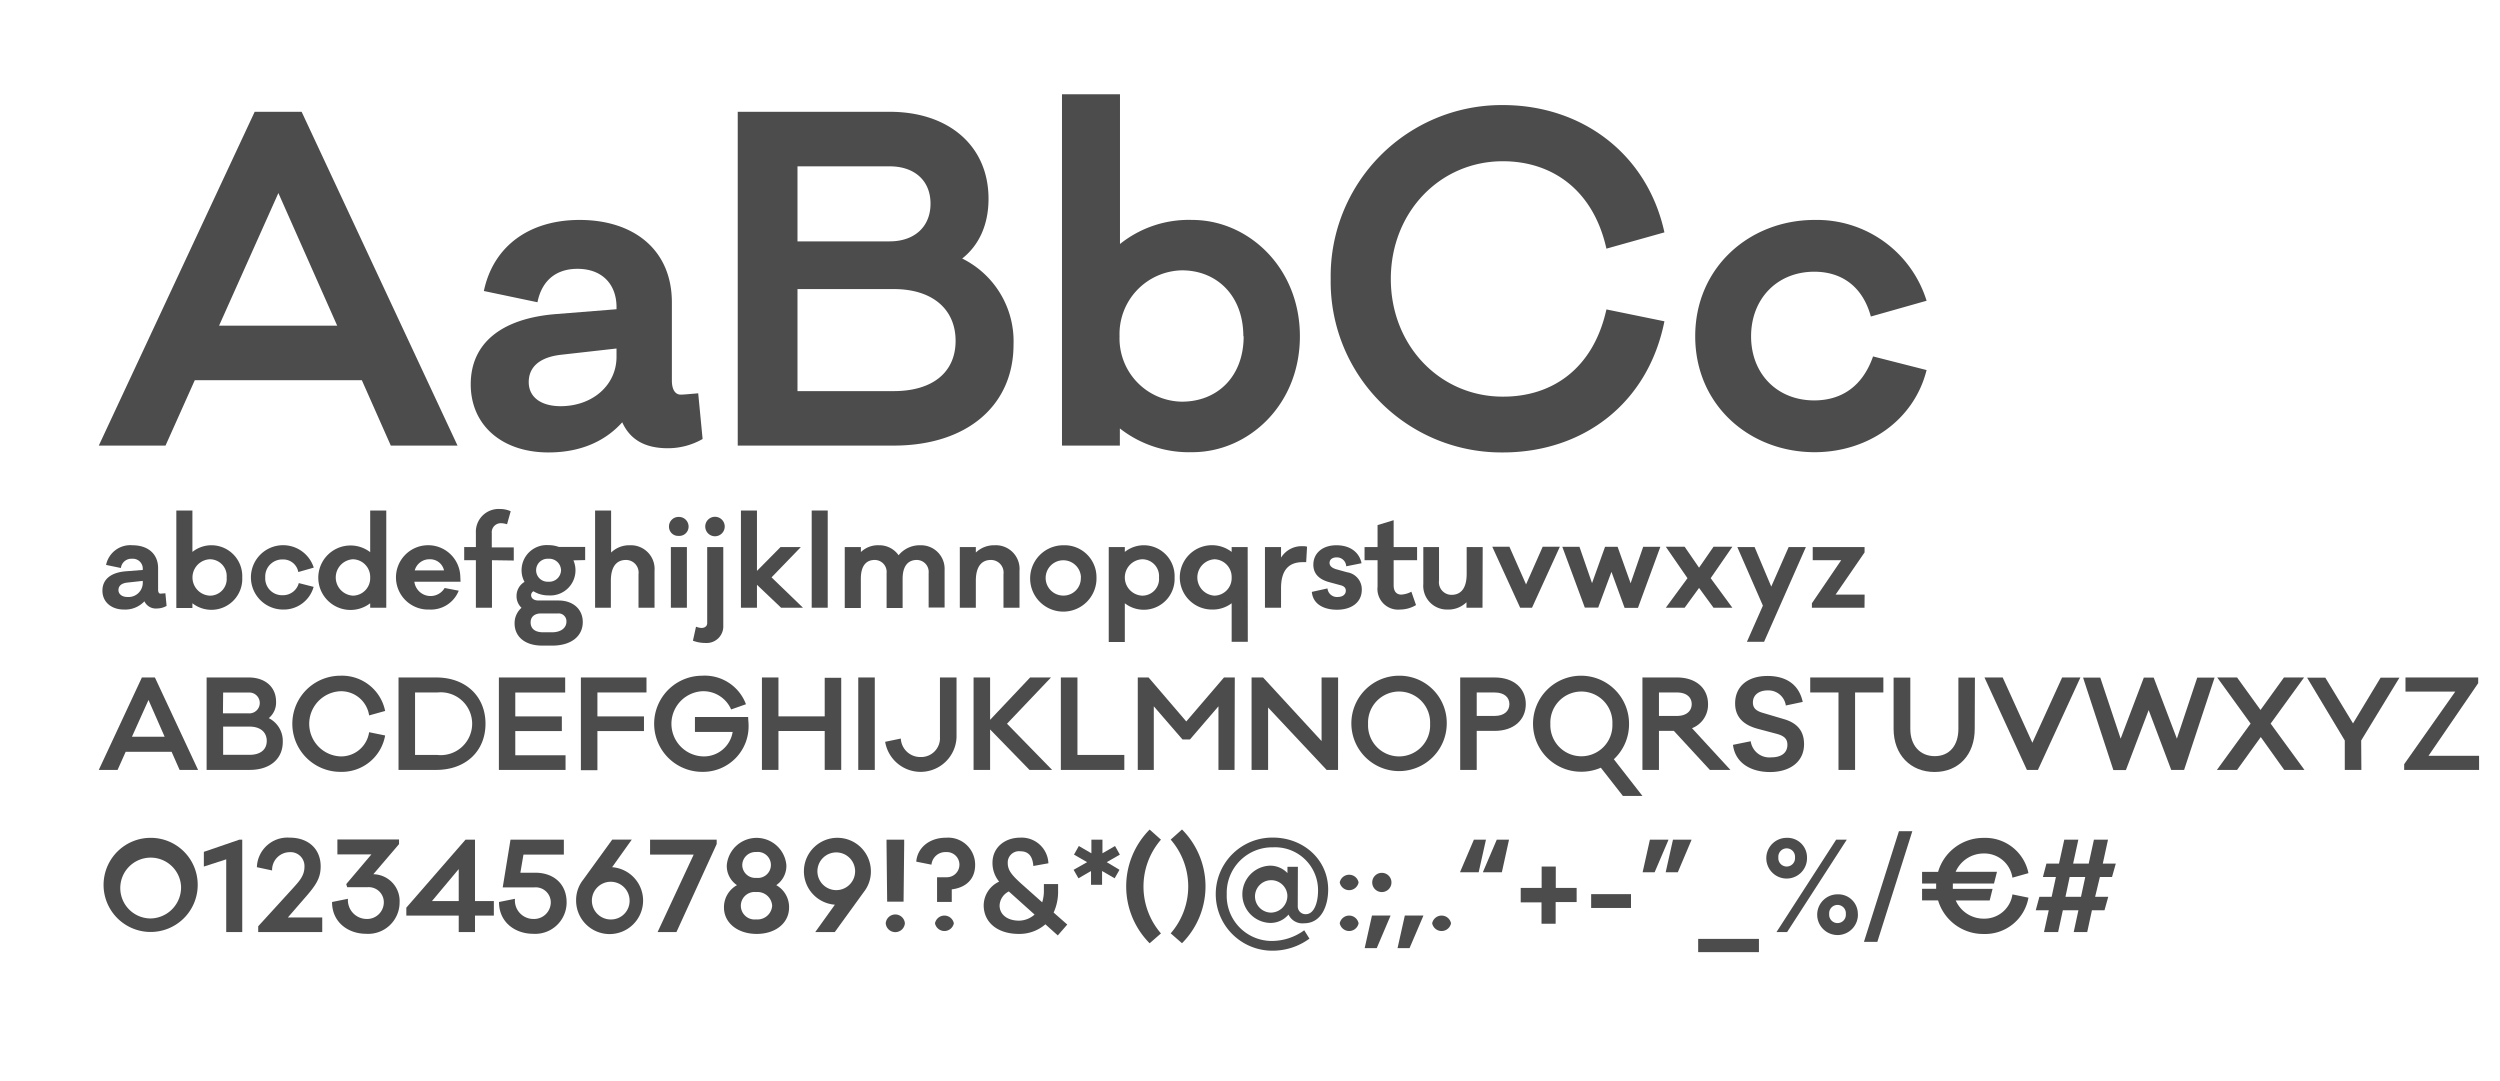
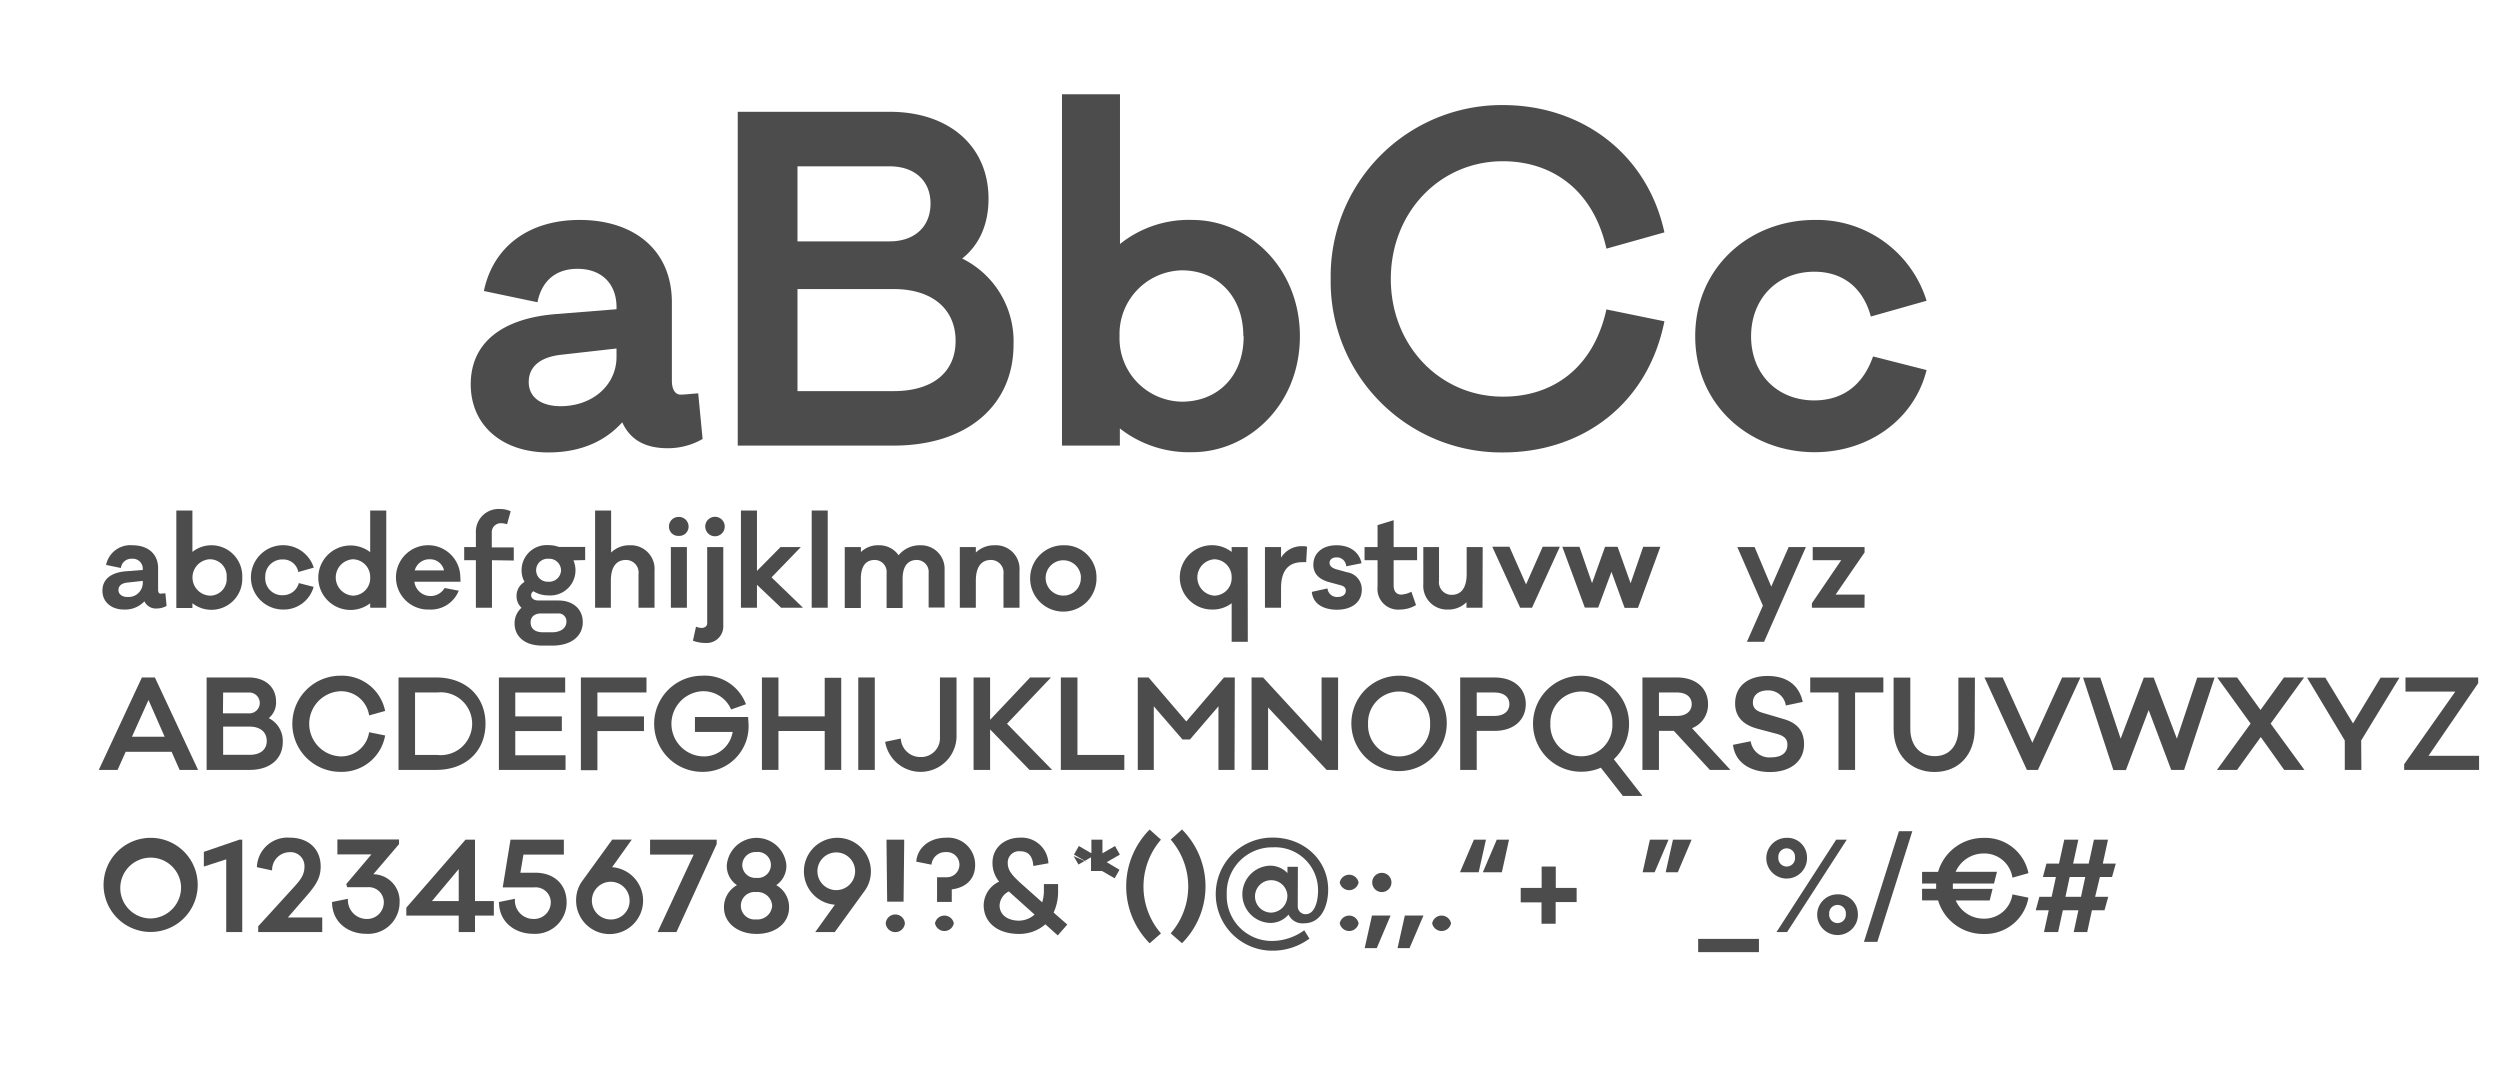
<svg xmlns="http://www.w3.org/2000/svg" viewBox="0 0 397.84 172.04">
  <defs>
    <style>.cls-1{fill:#4c4c4c;}.cls-2{fill:none;}</style>
  </defs>
  <g id="Layer_2" data-name="Layer 2">
    <g id="Layer_1-2" data-name="Layer 1">
-       <path class="cls-1" d="M62.19,70.91,57.58,60.5H31L26.34,70.91H15.72L40.53,17.79H48L72.81,70.91ZM44.3,30.72,34.86,51.83h18.8Z" />
      <path class="cls-1" d="M111.81,69.86a11.08,11.08,0,0,1-5.52,1.47c-3.42,0-5.94-1.19-7.27-4.13C96.58,69.93,92.8,72,87.28,72c-7.41,0-12.37-4.34-12.37-10.84s4.82-10.48,13.56-11.18l9.64-.77v-.35c0-3.49-2.16-6.08-6.22-6.08-3.35,0-5.66,1.82-6.36,5.32L77,46.31C78.48,39.25,84.14,35,92.24,35c8.53,0,14.68,4.68,14.68,13.13V60.57c0,1.46.56,2.23,1.4,2.23.42,0,1.12-.07,2.79-.21ZM98.11,56.79V55.46l-8.87,1c-3.57.42-5.1,2.1-5.1,4.34,0,2.44,2,3.84,5.1,3.84C94.34,64.62,98.11,61.26,98.11,56.79Z" />
      <path class="cls-1" d="M161.29,54.83c0,9.65-7.34,16.08-19.08,16.08H117.4V17.79h24.18c9.44,0,15.73,5.46,15.73,13.84,0,4.27-1.61,7.48-4.19,9.51A14.69,14.69,0,0,1,161.29,54.83ZM126.91,38.41h14.67c3.92,0,6.5-2.3,6.5-6s-2.58-5.94-6.5-5.94H126.91Zm15.3,23.83c6.22,0,9.86-3,9.86-8S148.43,46,142.21,46h-15.3V62.24Z" />
      <path class="cls-1" d="M206.86,53.51c0,11-8.25,18.45-17.12,18.45a17.82,17.82,0,0,1-11.53-3.78v2.73H169V15h9.23V38.83A17.47,17.47,0,0,1,189.74,35C198.61,35,206.86,42.54,206.86,53.51Zm-9,0c0-6.43-4.19-10.49-9.78-10.49a10.14,10.14,0,0,0-9.92,10.49,10.07,10.07,0,0,0,9.92,10.41C193.72,63.92,197.91,59.94,197.91,53.51Z" />
      <path class="cls-1" d="M255.64,49.24l9.23,1.89C262.21,64.41,251.73,72,239.15,72a27.18,27.18,0,0,1-27.39-27.61,27.23,27.23,0,0,1,27.39-27.67c12.58,0,23,7.75,25.72,20.26l-9.23,2.59c-2.09-9.37-8.66-13.91-16.49-13.91-10,0-17.82,8.11-17.82,18.73s7.83,18.73,17.82,18.73C247,63.15,253.55,58.68,255.64,49.24Z" />
      <path class="cls-1" d="M298.07,56.72l8.52,2.17c-2,8-9.36,13.07-17.82,13.07-10.34,0-19-7.48-19-18.45S278.43,35,288.77,35a18.28,18.28,0,0,1,17.82,12.86l-8.87,2.51c-1.33-4.89-4.75-7.13-9-7.13-5.94,0-10.06,4.34-10.06,10.28s4.12,10.2,10.06,10.2C293,63.71,296.39,61.54,298.07,56.72Z" />
      <path class="cls-1" d="M26.51,96.42a3.09,3.09,0,0,1-1.53.41,2,2,0,0,1-2-1.14A4.19,4.19,0,0,1,19.72,97c-2,0-3.42-1.2-3.42-3s1.33-2.9,3.75-3.09l2.67-.21v-.1A1.58,1.58,0,0,0,21,88.92a1.67,1.67,0,0,0-1.76,1.47l-2.36-.49a3.94,3.94,0,0,1,4.21-3.13c2.36,0,4.07,1.3,4.07,3.64v3.44c0,.41.15.62.38.62l.78-.06Zm-3.79-3.61v-.37l-2.46.27c-1,.11-1.41.58-1.41,1.2S19.41,95,20.26,95A2.27,2.27,0,0,0,22.72,92.81Z" />
      <path class="cls-1" d="M38.55,91.9A4.91,4.91,0,0,1,30.62,96v.75H28.06V81.24h2.56v6.59a4.86,4.86,0,0,1,3.19-1.06A4.92,4.92,0,0,1,38.55,91.9Zm-2.48,0A2.68,2.68,0,0,0,33.36,89a2.9,2.9,0,0,0,0,5.79A2.66,2.66,0,0,0,36.07,91.9Z" />
      <path class="cls-1" d="M47.55,92.79l2.36.6A4.93,4.93,0,0,1,45,97a5.12,5.12,0,1,1,4.93-6.67l-2.46.7a2.43,2.43,0,0,0-2.47-2,2.71,2.71,0,0,0-2.79,2.85A2.68,2.68,0,0,0,45,94.72,2.59,2.59,0,0,0,47.55,92.79Z" />
      <path class="cls-1" d="M61.47,96.71H58.91V96a5.13,5.13,0,1,1,0-8.13V81.24h2.56ZM58.91,91.9A2.81,2.81,0,0,0,56.16,89a2.9,2.9,0,0,0,0,5.79A2.78,2.78,0,0,0,58.91,91.9Z" />
      <path class="cls-1" d="M73.29,92.57H65.94a2.6,2.6,0,0,0,4.82,1L73,94a4.76,4.76,0,0,1-4.68,3,5.12,5.12,0,1,1,4.93-5.3ZM66,90.77h4.66A2.26,2.26,0,0,0,68.4,89,2.41,2.41,0,0,0,66,90.77Z" />
      <path class="cls-1" d="M78.29,89.15v7.56H75.73V89.15H73.87V87.06h1.86V84.79A3.62,3.62,0,0,1,79.54,81a4.07,4.07,0,0,1,1.73.36l-.58,2.07a3.42,3.42,0,0,0-1-.17,1.44,1.44,0,0,0-1.43,1.58v2.27h3.5v2.09Z" />
      <path class="cls-1" d="M91.25,89.17a3.88,3.88,0,0,1,.33,1.58,4,4,0,0,1-4.28,4,4.46,4.46,0,0,1-2.41-.66.71.71,0,0,0-.37.62c0,.51.46.85,1.16.85h3.19c2.32,0,3.87,1.38,3.87,3.43,0,2.24-1.82,3.75-4.86,3.75H86.3c-2.89,0-4.41-1.53-4.41-3.52a3.26,3.26,0,0,1,1.1-2.5,2.53,2.53,0,0,1-.79-1.87,2.59,2.59,0,0,1,1.27-2.25A3.83,3.83,0,0,1,83,90.75a4,4,0,0,1,4.27-4,4.76,4.76,0,0,1,1.67.29h4.18v2.09ZM86.1,97.62c-1,0-1.66.51-1.66,1.42s.58,1.58,2,1.58h1.39c1.49,0,2.31-.73,2.31-1.7a1.24,1.24,0,0,0-1.32-1.3Zm3.18-6.87a1.87,1.87,0,0,0-2-1.83,1.83,1.83,0,1,0,0,3.65A1.87,1.87,0,0,0,89.28,90.75Z" />
      <path class="cls-1" d="M104.16,90.83v5.88h-2.55V91.37a2,2,0,0,0-2-2.26c-1.45,0-2.4,1-2.4,3.33v4.27H94.7V81.24h2.55v6.69a4.14,4.14,0,0,1,3-1.16A3.77,3.77,0,0,1,104.16,90.83Z" />
      <path class="cls-1" d="M109.58,83.79A1.48,1.48,0,0,1,108,85.28a1.46,1.46,0,0,1-1.54-1.49A1.52,1.52,0,0,1,108,82.26,1.54,1.54,0,0,1,109.58,83.79Zm-2.82,12.92V87.06h2.55v9.65Z" />
      <path class="cls-1" d="M110.76,99.73a2.8,2.8,0,0,0,.87.2c.55,0,.91-.31.91-.76V87.06h2.56V99.52a2.65,2.65,0,0,1-2.83,2.8,5.59,5.59,0,0,1-2-.36Zm4.57-15.94a1.55,1.55,0,0,1-3.1,0,1.55,1.55,0,0,1,3.1,0Z" />
      <path class="cls-1" d="M120.46,93.06v3.65h-2.55V81.24h2.55v9.61l3.75-3.79h3.23l-4.66,4.82,5,4.83h-3.48Z" />
      <path class="cls-1" d="M129.17,96.71V81.24h2.55V96.71Z" />
      <path class="cls-1" d="M150.32,90.68v6h-2.54V91.2a1.9,1.9,0,0,0-1.89-2.09c-1.36,0-2.25.93-2.25,3v4.64h-2.55V91.2a1.9,1.9,0,0,0-1.9-2.09c-1.35,0-2.2.93-2.2,3v4.64h-2.56V87.06H137v.79a3.91,3.91,0,0,1,2.88-1.08A3.73,3.73,0,0,1,143,88.36a4.34,4.34,0,0,1,3.52-1.59A3.75,3.75,0,0,1,150.32,90.68Z" />
      <path class="cls-1" d="M162.24,90.83v5.88h-2.55V91.37a2,2,0,0,0-2-2.26c-1.45,0-2.4,1-2.4,3.33v4.27h-2.55V87.06h2.55v.87a4.16,4.16,0,0,1,3-1.16A3.77,3.77,0,0,1,162.24,90.83Z" />
      <path class="cls-1" d="M174.49,91.9a5.28,5.28,0,1,1-5.26-5.13A5.08,5.08,0,0,1,174.49,91.9Zm-2.47,0a2.81,2.81,0,1,0-2.79,2.88A2.76,2.76,0,0,0,172,91.9Z" />
-       <path class="cls-1" d="M186.92,91.9A4.91,4.91,0,0,1,179,96v6.17h-2.56V87.06H179v.77a4.86,4.86,0,0,1,3.19-1.06A4.92,4.92,0,0,1,186.92,91.9Zm-2.48,0A2.68,2.68,0,0,0,181.73,89a2.9,2.9,0,0,0,0,5.79A2.66,2.66,0,0,0,184.44,91.9Z" />
      <path class="cls-1" d="M198.57,102.13H196V96a5,5,0,0,1-3.2,1,5.12,5.12,0,1,1,3.2-9.17v-.77h2.55ZM196,91.9A2.82,2.82,0,0,0,193.27,89a2.9,2.9,0,0,0,0,5.79A2.79,2.79,0,0,0,196,91.9Z" />
      <path class="cls-1" d="M208,87l-.14,2.46h-.56c-2.36,0-3.44,1.45-3.44,4.14v3.11h-2.56V87.06h2.56v1.68a3.85,3.85,0,0,1,3.46-1.82A2,2,0,0,1,208,87Z" />
      <path class="cls-1" d="M211.25,93.64A1.51,1.51,0,0,0,212.87,95c.89,0,1.3-.48,1.3-1,0-.36-.19-.69-.77-.85l-1.92-.52C210,92.22,209,91.37,209,89.87c0-1.8,1.41-3.1,3.67-3.1s3.66,1.18,4,2.86l-2.44.49a1.48,1.48,0,0,0-1.53-1.42c-.71,0-1.12.37-1.12.87s.39.8,1,1l1.8.5a2.74,2.74,0,0,1,2.33,2.77c0,2-1.61,3.19-3.95,3.19-1.9,0-3.81-.75-4-2.84Z" />
      <path class="cls-1" d="M221.78,93.15c0,.95.44,1.47,1.21,1.47a3.84,3.84,0,0,0,1.61-.46l.74,2.13a5,5,0,0,1-2.52.71,3.29,3.29,0,0,1-3.6-3.65v-4.2h-2.07V87.06h2.07v-3.5l2.56-.78v4.28h3.73v2.09h-3.73Z" />
      <path class="cls-1" d="M235.92,96.71h-2.55v-.87a4.1,4.1,0,0,1-3,1.16,3.77,3.77,0,0,1-3.87-4.06V87.06H229V92.4A2,2,0,0,0,231,94.66c1.45,0,2.4-1,2.4-3.33V87.06h2.55Z" />
      <path class="cls-1" d="M243.8,96.71h-1.89L237.47,87h2.73l2.65,6,2.65-6h2.73Z" />
      <path class="cls-1" d="M260.66,96.73h-2.13L256.44,91l-2.11,5.69H252.2l-3.58-9.67h2.73l2,5.78,2.07-5.78h2l2.07,5.8,2-5.8h2.73Z" />
-       <path class="cls-1" d="M275.68,96.71h-3l-2.3-3.15-2.29,3.15h-3l3.45-4.7-3.45-5h3l2.29,3.33,2.3-3.33h3l-3.45,5Z" />
      <path class="cls-1" d="M280.73,102.13H278l2.54-5.75-4.07-9.32h2.75l2.65,6.29,2.77-6.29h2.74Z" />
      <path class="cls-1" d="M296.71,96.71h-8.37V96L293,89.15h-4.53V87.06h8.25v.85l-4.61,6.71h4.62Z" />
      <path class="cls-1" d="M28.58,122.52l-1.27-2.88H20l-1.29,2.88H15.72l6.86-14.71h2.07l6.87,14.71Zm-4.95-11.13L21,117.24h5.2Z" />
      <path class="cls-1" d="M45,118.07c0,2.67-2,4.45-5.28,4.45H32.88V107.81h6.7c2.61,0,4.35,1.51,4.35,3.84a3.19,3.19,0,0,1-1.16,2.63A4.06,4.06,0,0,1,45,118.07Zm-9.52-4.55h4.07a1.66,1.66,0,1,0,0-3.31H35.51Zm4.24,6.6c1.72,0,2.73-.83,2.73-2.21s-1-2.28-2.73-2.28H35.51v4.49Z" />
      <path class="cls-1" d="M58.74,116.52l2.55.52a7,7,0,0,1-7.12,5.79,7.65,7.65,0,0,1,0-15.3,7,7,0,0,1,7.12,5.61l-2.55.71A4.51,4.51,0,0,0,54.17,110a5.19,5.19,0,0,0,0,10.37A4.5,4.5,0,0,0,58.74,116.52Z" />
      <path class="cls-1" d="M69.42,107.81c4.7,0,7.84,3,7.84,7.36s-3.14,7.35-7.84,7.35h-6V107.81Zm.17,12.33a5,5,0,1,0,0-9.94H66.05v9.94Z" />
      <path class="cls-1" d="M90,122.52H79.39V107.81H89.94v2.4H82V114h7.41v2.34H82v3.85h8Z" />
      <path class="cls-1" d="M95.07,114h7.41v2.34H95.07v6.23H92.44V107.81h10.44v2.39H95.07Z" />
      <path class="cls-1" d="M119.06,114.1c0,.45.06.82.06,1.12a7.25,7.25,0,0,1-7.33,7.61,7.65,7.65,0,0,1-.08-15.3,7,7,0,0,1,7,4.54l-2.36.83a4.82,4.82,0,0,0-4.6-2.9,5.19,5.19,0,0,0,.15,10.37,4.62,4.62,0,0,0,4.69-3.89h-6V114.1Z" />
      <path class="cls-1" d="M133.87,122.52h-2.63v-6.19h-7.36v6.19h-2.63V107.81h2.63V114h7.36v-6.14h2.63Z" />
      <path class="cls-1" d="M136.58,122.52V107.81h2.63v14.71Z" />
      <path class="cls-1" d="M152.22,117.28a5.72,5.72,0,0,1-11.36.77l2.49-.52a3.1,3.1,0,0,0,3.16,2.94,3,3,0,0,0,3.07-3.19v-9.47h2.64Z" />
      <path class="cls-1" d="M157.56,116.08v6.44h-2.63V107.81h2.63v6.74l6.37-6.74h3.32l-7,7.36,7.18,7.35h-3.6Z" />
      <path class="cls-1" d="M178.92,122.52h-10.1V107.81h2.64v12.33h7.46Z" />
      <path class="cls-1" d="M196.46,122.52H193.9V112.4l-4.54,5.28h-1.18l-4.57-5.28v10.12h-2.55V107.81h1.72l6,7,6-7h1.72Z" />
      <path class="cls-1" d="M212.93,122.52h-1.82l-9.31-9.93v9.93h-2.63V107.81H201l9.31,10.12V107.81h2.63Z" />
      <path class="cls-1" d="M230.23,115.21a7.59,7.59,0,1,1-7.58-7.68A7.52,7.52,0,0,1,230.23,115.21Zm-2.65,0a4.94,4.94,0,1,0-9.87,0,4.94,4.94,0,1,0,9.87,0Z" />
      <path class="cls-1" d="M237.86,107.81c3.09,0,4.95,1.77,4.95,4.24s-1.86,4.26-4.95,4.26H235v6.21h-2.63V107.81Zm0,6.12c1.53,0,2.34-.81,2.34-1.88s-.81-1.85-2.34-1.85H235v3.73Z" />
      <path class="cls-1" d="M254.75,122.17a7.73,7.73,0,0,1-3.09.64,7.64,7.64,0,1,1,7.58-7.6,7.6,7.6,0,0,1-2.42,5.61l4.55,5.84h-3.11Zm-3.09-1.82a4.94,4.94,0,0,0,4.93-5.14,4.94,4.94,0,1,0-9.87,0A4.94,4.94,0,0,0,251.66,120.35Z" />
      <path class="cls-1" d="M272.1,122.52l-5.73-6.21H264v6.21h-2.63V107.81h5.49c3.1,0,4.95,1.77,4.95,4.24a4,4,0,0,1-2.55,3.83l6.11,6.64Zm-5.23-8.59c1.53,0,2.34-.81,2.34-1.88s-.81-1.85-2.34-1.85H264v3.73Z" />
      <path class="cls-1" d="M286.88,111.7l-2.69.57a2.8,2.8,0,0,0-2.9-2.4c-1.22,0-2.34.6-2.34,1.93,0,.79.41,1.3,1.53,1.63l3.38,1c2,.58,3.23,1.76,3.23,4,0,2.8-2.24,4.43-5.43,4.43-2.94,0-5.52-1.37-5.88-4.33l2.82-.57a3,3,0,0,0,3.29,2.56c1.64,0,2.55-.76,2.55-2,0-.91-.48-1.42-1.74-1.75l-2.9-.77c-1.59-.42-3.68-1.35-3.68-4.06s2-4.37,5.15-4.37S286.32,109.09,286.88,111.7Z" />
      <path class="cls-1" d="M295.21,110.2v12.32h-2.64V110.2h-4.5v-2.39h11.64v2.39Z" />
      <path class="cls-1" d="M314.25,116c0,4.1-2.56,6.85-6.39,6.85s-6.52-2.75-6.52-6.85v-8.17H304V116c0,2.63,1.55,4.33,3.89,4.33s3.76-1.7,3.76-4.33v-8.17h2.63Z" />
      <path class="cls-1" d="M324.31,122.52h-1.76l-6.75-14.71h2.9l4.72,10.39,4.74-10.39h2.91Z" />
      <path class="cls-1" d="M347.57,122.52h-2.05L341.93,113l-3.62,9.54h-2l-4.82-14.71h2.74l3.24,9.72,3.69-9.72h1.57l3.69,9.72,3.24-9.72h2.76Z" />
      <path class="cls-1" d="M359.77,117.29,356,122.52h-3.21l5.36-7.37-5.31-7.34H356l3.73,5.17,3.73-5.17h3.2l-5.32,7.34,5.38,7.37h-3.22Z" />
      <path class="cls-1" d="M375.78,122.52h-2.64v-4.68l-6-10h2.9l4.41,7.28,4.39-7.28h3l-6.09,10Z" />
      <path class="cls-1" d="M394.51,122.52H382.59v-.91l8.13-11.55H382.8v-2.25h11.57v.91l-7.91,11.56h8.05Z" />
      <path class="cls-1" d="M31.46,141A7.49,7.49,0,1,1,24,133.33,7.47,7.47,0,0,1,31.46,141Zm-2.65,0A4.84,4.84,0,1,0,24,146.16,4.94,4.94,0,0,0,28.81,141Z" />
      <path class="cls-1" d="M38.55,148.33H36V136.75l-3.56,1.15v-2.34l5.65-1.94h.46Z" />
      <path class="cls-1" d="M51.28,148.33H41.09v-.93l5.36-5.87c1.06-1.18,2-2.09,2-3.59a2.21,2.21,0,0,0-2.34-2.33,2.83,2.83,0,0,0-2.81,2.91L40.88,138a4.87,4.87,0,0,1,5.22-4.7c3,0,4.93,1.82,4.93,4.57,0,2-.85,3.13-2.8,5.34L45.81,146h5.47Z" />
      <path class="cls-1" d="M59.41,139.12a4.26,4.26,0,0,1,4.18,4.48,5,5,0,0,1-5.34,5c-2.76,0-5.41-1.76-5.41-5.06l2.53-.51a3,3,0,0,0,2.94,3.21,2.66,2.66,0,0,0,2.77-2.63,2.4,2.4,0,0,0-2.63-2.42h-3.2l-.15-.5,4-4.72H53.69v-2.38H63.5v.74Z" />
      <path class="cls-1" d="M75.59,145.71v2.62H73v-2.62H64.66v-1.27l9.42-10.82h1.51v9.77h3v2.32ZM73,138.3l-4.26,5.09H73Z" />
      <path class="cls-1" d="M85.17,138.88c3,0,5,1.84,5,4.72a5,5,0,0,1-5.34,5c-2.77,0-5.42-1.76-5.42-5.06l2.54-.51a2.94,2.94,0,0,0,2.94,3.21,2.66,2.66,0,0,0,2.76-2.63A2.4,2.4,0,0,0,85,141.22H80l1.24-7.6h8.49V136H83.3l-.49,2.88Z" />
      <path class="cls-1" d="M97.41,138a5.33,5.33,0,1,1-5.73,5.32A5.22,5.22,0,0,1,92.8,140l4.63-6.39h3.11Zm2.78,5.32a3,3,0,1,0-2.94,3A2.95,2.95,0,0,0,100.19,143.29Z" />
      <path class="cls-1" d="M114.05,134.32l-6.4,14h-3L110.39,136h-6.94v-2.38h10.6Z" />
      <path class="cls-1" d="M125.57,144.42c0,2.47-2.15,4.2-5.15,4.2s-5.21-1.73-5.21-4.2a4,4,0,0,1,2.07-3.56,3.67,3.67,0,0,1-1.62-3.2,4.76,4.76,0,0,1,9.48,0,3.71,3.71,0,0,1-1.61,3.2A4,4,0,0,1,125.57,144.42Zm-2.69-.29a2.33,2.33,0,0,0-2.54-2.17,2.19,2.19,0,1,0,0,4.35A2.34,2.34,0,0,0,122.88,144.13Zm-4.76-6.49a2.07,2.07,0,0,0,2.24,2.06,2.07,2.07,0,1,0,0-4.11A2.11,2.11,0,0,0,118.12,137.64Z" />
      <path class="cls-1" d="M137.47,141.94l-4.63,6.39h-3.11l3.13-4.36a5.33,5.33,0,1,1,5.73-5.32A5.23,5.23,0,0,1,137.47,141.94Zm-4.45-.29a3,3,0,1,0-2.94-3A3,3,0,0,0,133,141.65Z" />
      <path class="cls-1" d="M144,146.93a1.53,1.53,0,0,1-3.05,0,1.53,1.53,0,0,1,3.05,0Zm-.11-12.63-.1,9.19h-2.61l-.1-9.19v-.68h2.81Z" />
      <path class="cls-1" d="M155.18,137.64c0,2.31-1.51,3.62-3.72,3.89v2h-2.34V139.6h1.47a2,2,0,0,0,2.09-2,2,2,0,0,0-2.13-2,2.22,2.22,0,0,0-2.32,2l-2.42-.48c.16-2.13,2-3.81,4.74-3.81A4.3,4.3,0,0,1,155.18,137.64Zm-3.39,9.29a1.53,1.53,0,0,1-3,0,1.53,1.53,0,0,1,3,0Z" />
      <path class="cls-1" d="M166.36,147.09a6.29,6.29,0,0,1-4.23,1.53c-3.35,0-5.59-1.8-5.59-4.57A4.2,4.2,0,0,1,159,140.3a4.65,4.65,0,0,1-1.06-3c0-2.38,1.89-4,4.43-4a4.26,4.26,0,0,1,4.47,4.08l-2.4.43c-.12-1.72-.91-2.34-2.07-2.34a1.79,1.79,0,0,0-2,1.87c0,1.07.53,1.82,2.11,3.25l3.37,3a6,6,0,0,0,.27-1.83v-1.07h2.26v1.07a7.9,7.9,0,0,1-.71,3.46l2.17,1.91-1.51,1.73Zm-1.72-1.55-4.1-3.68,0,0a2.63,2.63,0,0,0-1.47,2.23c0,1.45,1.24,2.42,3.1,2.42A3.8,3.8,0,0,0,164.64,145.54Z" />
-       <path class="cls-1" d="M178.15,138.42l-.77,1.35-2-1.16v2.19h-1.76v-2.19l-2,1.16-.77-1.35L173,137.2l-2.09-1.2.77-1.37,2,1.16v-2.17h1.76v2.17l2-1.16.77,1.37-2.09,1.2Z" />
+       <path class="cls-1" d="M178.15,138.42l-.77,1.35-2-1.16h-1.76v-2.19l-2,1.16-.77-1.35L173,137.2l-2.09-1.2.77-1.37,2,1.16v-2.17h1.76v2.17l2-1.16.77,1.37-2.09,1.2Z" />
      <path class="cls-1" d="M184.75,133.62a11.4,11.4,0,0,0,0,14.92l-1.8,1.57a12.84,12.84,0,0,1,0-18.1Z" />
      <path class="cls-1" d="M188.1,132a12.82,12.82,0,0,1,0,18.1l-1.8-1.57a11.37,11.37,0,0,0,0-14.92Z" />
      <path class="cls-1" d="M206.52,144.24a1.23,1.23,0,0,0,1.28,1.24c1.39,0,1.95-2,1.95-3.75a6.83,6.83,0,0,0-7.15-6.89,7.24,7.24,0,0,0-7.38,7.47,7.17,7.17,0,0,0,7.16,7.43,8.79,8.79,0,0,0,5.17-1.7l.83,1.33a9.92,9.92,0,0,1-6,1.92,9,9,0,0,1,.18-18c4.83,0,8.8,3.48,8.8,8.28,0,2.44-1,5.36-3.85,5.36a2.44,2.44,0,0,1-2.46-1.39,3.74,3.74,0,0,1-3,1.33,4.56,4.56,0,0,1,0-9.11,3.78,3.78,0,0,1,2.83,1.18v-1h1.66Zm-1.66-1.87a2.58,2.58,0,1,0-2.57,2.86A2.66,2.66,0,0,0,204.86,142.37Z" />
      <path class="cls-1" d="M216.2,140.43a1.53,1.53,0,0,1-3,0,1.53,1.53,0,0,1,3,0Zm0,6.5a1.53,1.53,0,0,1-3,0,1.53,1.53,0,0,1,3,0Z" />
      <path class="cls-1" d="M217.17,150.88l1.16-5.19h2.94v.06l-2.18,5.13Zm4.26-10.45a1.53,1.53,0,0,1-3.06,0,1.53,1.53,0,0,1,3.06,0Z" />
      <path class="cls-1" d="M222.4,150.88l1.16-5.19h2.94v.06l-2.19,5.13Z" />
      <path class="cls-1" d="M230.91,146.93a1.53,1.53,0,0,1-3,0,1.53,1.53,0,0,1,3,0Z" />
      <path class="cls-1" d="M236.47,133.62l-1.16,5.19h-2.95v-.06l2.19-5.13Zm3.67,0L239,138.81H236v-.06l2.19-5.13Z" />
      <path class="cls-1" d="M247.56,143.55V147h-2.25v-3.4H242V141.3h3.33v-3.4h2.25v3.4h3.32v2.25Z" />
-       <path class="cls-1" d="M253.21,144.49v-2.2h6.34v2.2Z" />
      <path class="cls-1" d="M261.4,138.81l1.16-5.19h2.94v.06l-2.19,5.13Zm3.67,0,1.16-5.19h2.94v.06L267,138.81Z" />
      <path class="cls-1" d="M270.24,151.52v-2.11h9.67v2.11Z" />
      <path class="cls-1" d="M287.56,136.46a3.24,3.24,0,1,1-3.23-3.13A3.11,3.11,0,0,1,287.56,136.46Zm4.64-2.84h1.69l-9.5,14.71H282.7ZM283,136.45a1.33,1.33,0,1,0,2.65,0,1.33,1.33,0,1,0-2.65,0Zm12.66,9a3.24,3.24,0,1,1-3.23-3.13A3.11,3.11,0,0,1,295.65,145.48Zm-4.57,0a1.33,1.33,0,1,0,2.65,0,1.33,1.33,0,1,0-2.65,0Z" />
      <path class="cls-1" d="M298.75,149.89h-2.13l5.57-17.62h2.13Z" />
      <path class="cls-1" d="M320.25,142.33l2.55.52a7,7,0,0,1-7.12,5.78,7.49,7.49,0,0,1-7.26-5.34h-2.55v-1.85h2.24V141c0-.13,0-.27,0-.4h-2.24v-1.86h2.55a7.5,7.5,0,0,1,7.26-5.4,7,7,0,0,1,7.12,5.61l-2.55.72a4.51,4.51,0,0,0-4.57-3.85,4.86,4.86,0,0,0-4.47,2.92h6.58l-.47,1.86h-6.55l0,.4a3.39,3.39,0,0,0,0,.45h6.32l-.46,1.85h-5.4a4.84,4.84,0,0,0,4.45,2.89A4.5,4.5,0,0,0,320.25,142.33Z" />
      <path class="cls-1" d="M333.41,142.71h2.09l-.6,2.15h-2l-.75,3.47H330l.75-3.47h-2.48l-.75,3.47h-2.25l.76-3.47h-2.07l.58-2.15h1.95l.68-3.15h-2.07l.56-2.13h2l.84-3.81h2.24l-.83,3.81h2.48l.83-3.81h2.24l-.83,3.81h2.07l-.6,2.13h-1.93Zm-4.05-3.15-.67,3.15h2.47l.68-3.15Z" />
      <rect class="cls-2" width="397.84" height="172.04" />
    </g>
  </g>
</svg>